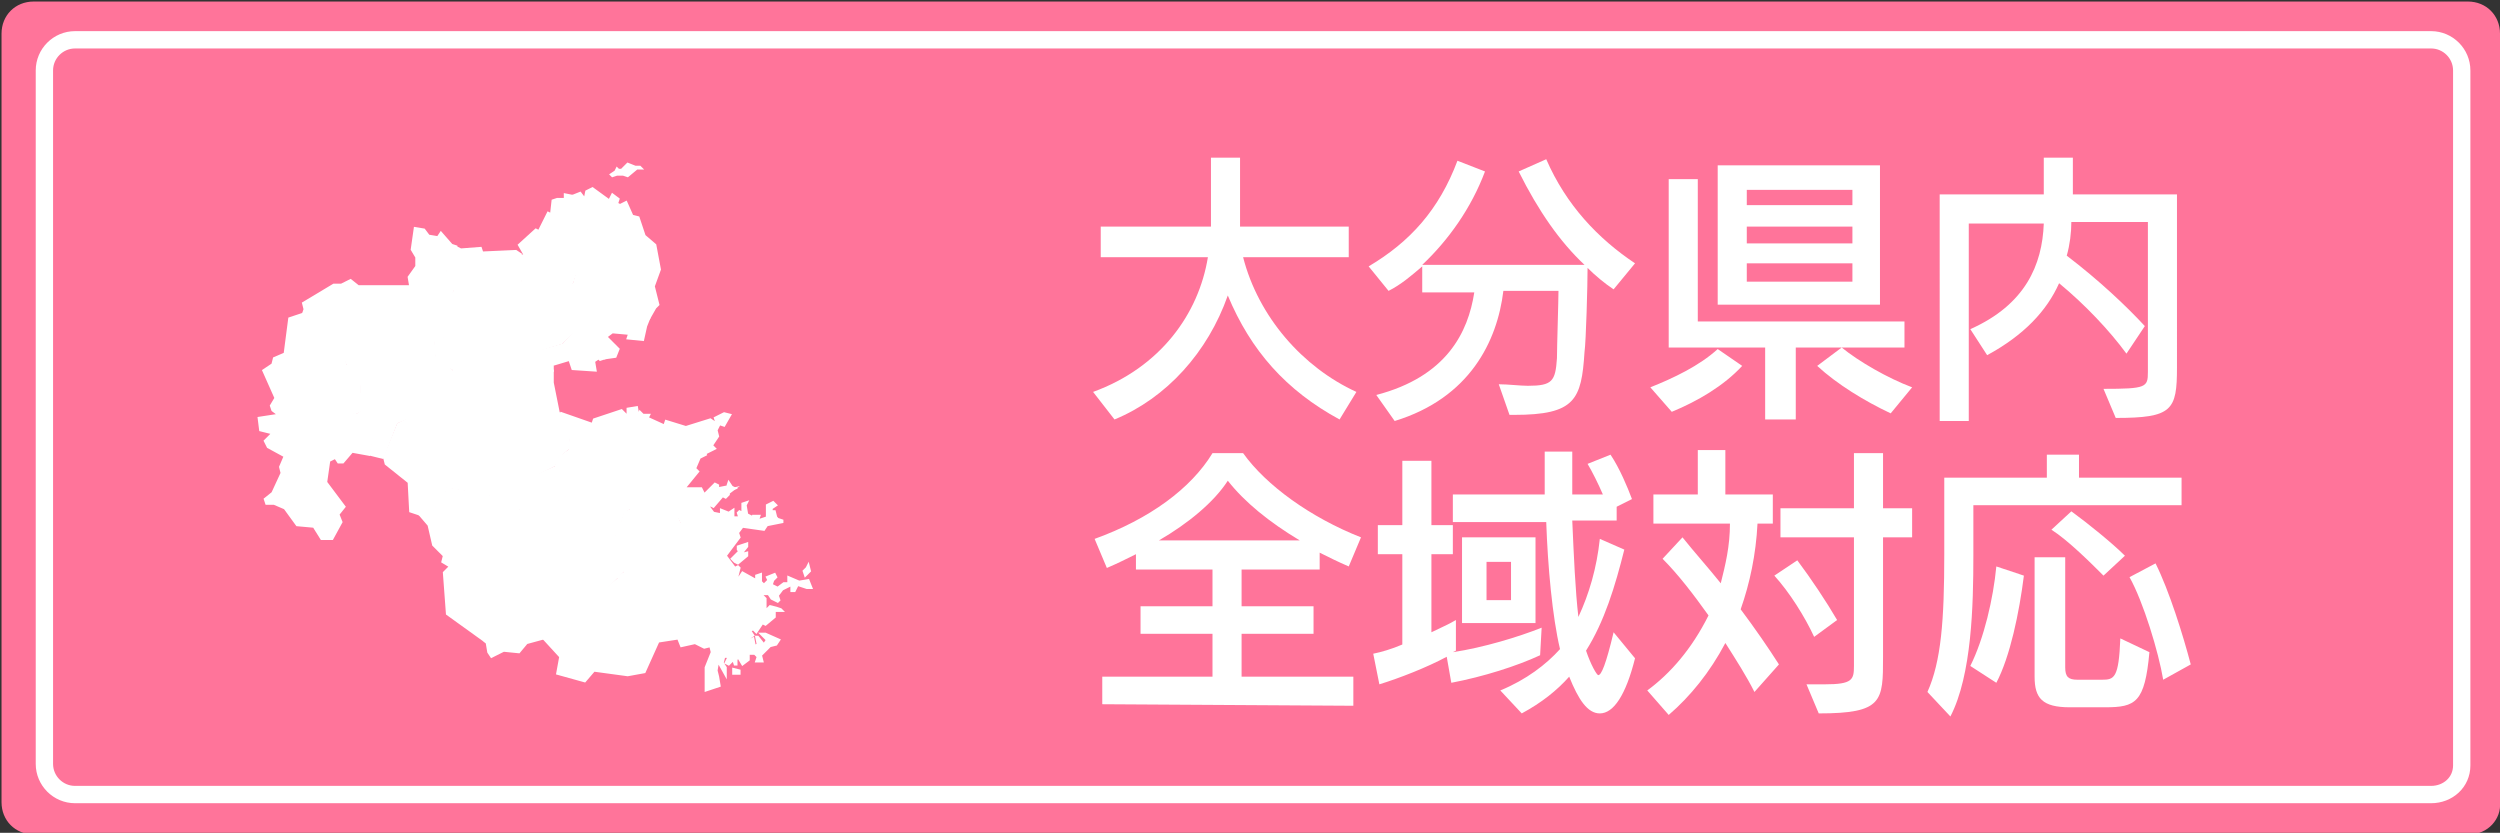
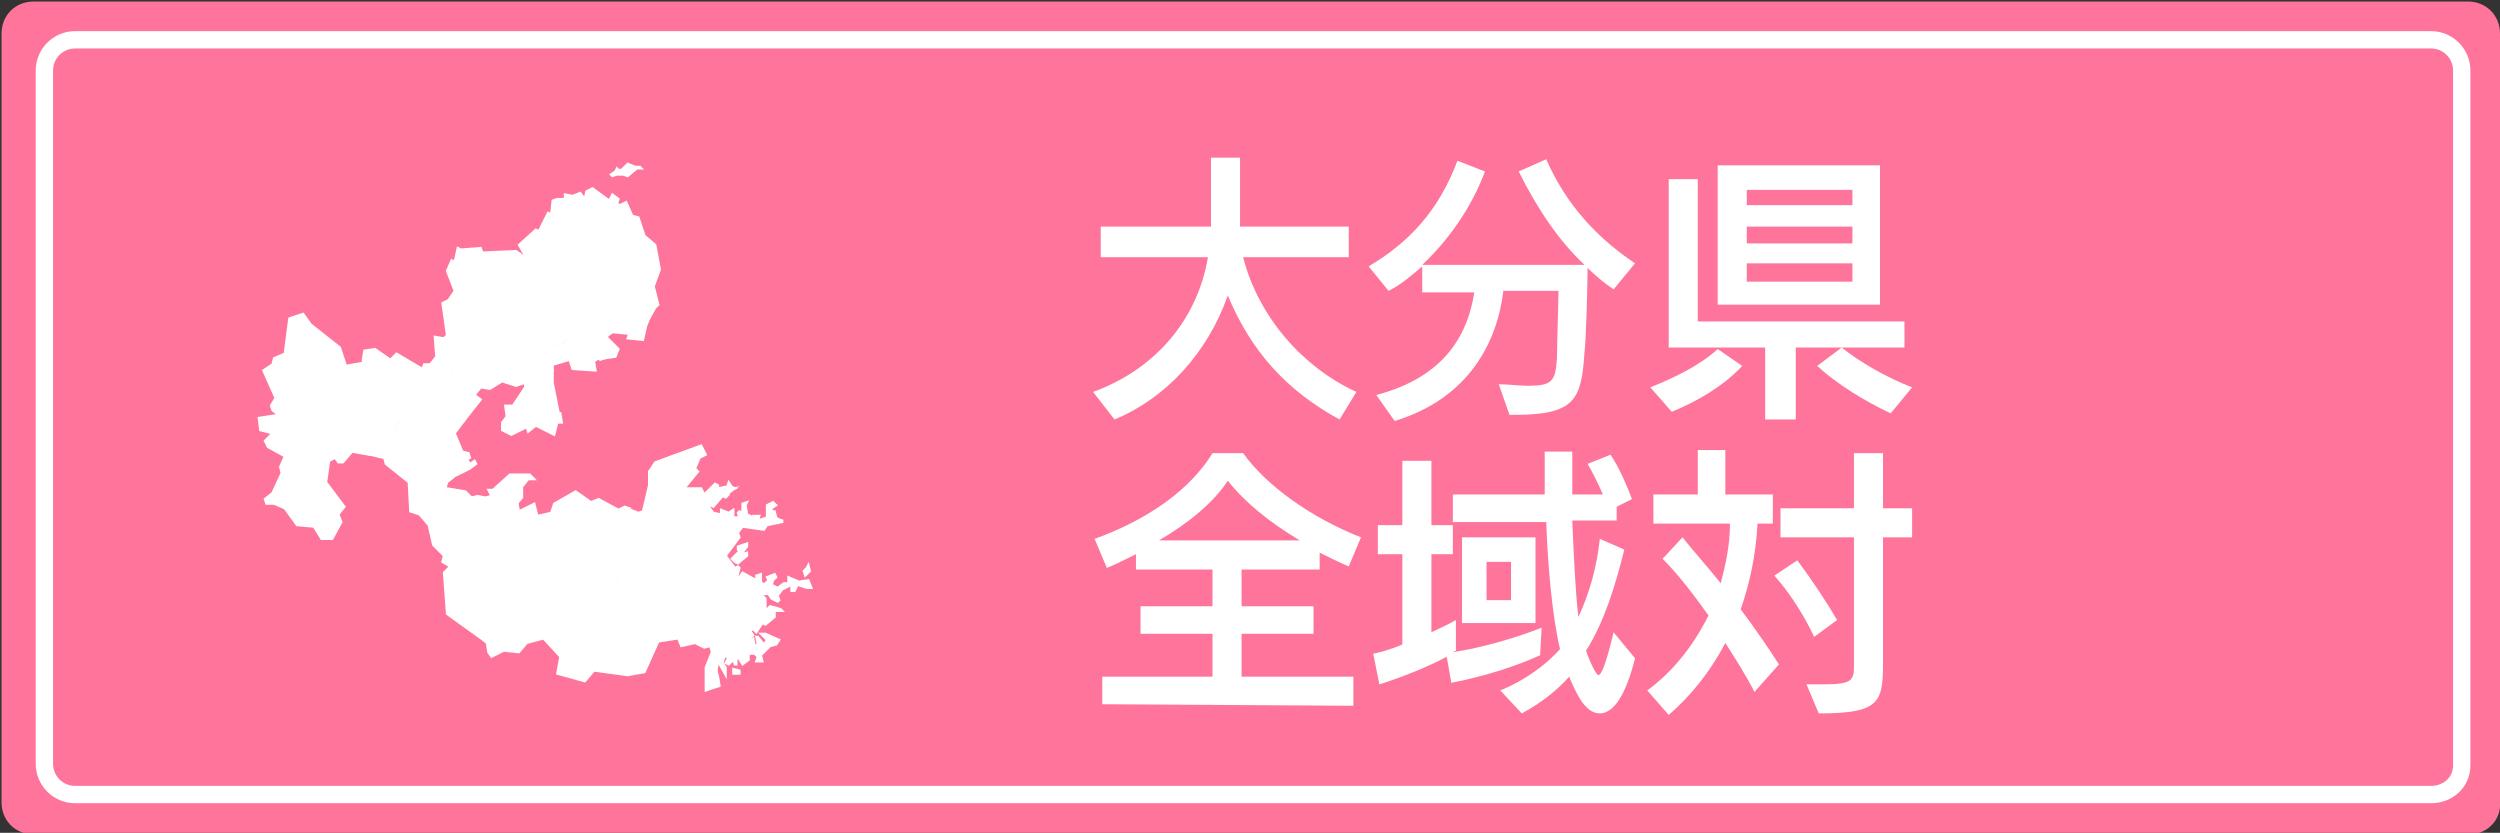
<svg xmlns="http://www.w3.org/2000/svg" version="1.1" id="_レイヤー_2" x="0px" y="0px" viewBox="0 0 163.3 54.4" style="enable-background:new 0 0 163.3 54.4;" xml:space="preserve">
  <rect x="0" y="0" width="163.3" height="54.4" fill="#333333" stroke="none" />
  <style type="text/css">
	.st0{fill:#FF749A;}
	.st1{fill:#FF749A;stroke:#FFFFFF;stroke-width:1.132;stroke-miterlimit:10;}
	.st2{fill:#FFFFFF;}
	.st3{fill:#FFFFFF;stroke:#FFFFFF;stroke-width:0.145;stroke-miterlimit:10;}
</style>
  <path class="st0" d="M161.3,54.5H2.2c-1.2,0-2.1-0.9-2.1-2.1V2.2c0-1.2,0.9-2.1,2.1-2.1h159c1.2,0,2.1,0.9,2.1,2.1v50.2  C163.4,53.5,162.5,54.5,161.3,54.5z" />
  <path class="st1" d="M158.8,51.9H4.9c-1.1,0-2-0.9-2-2V4.6c0-1.1,0.9-2,2-2h153.9c1.1,0,2,0.9,2,2V50  C160.8,51.1,159.9,51.9,158.8,51.9z" />
  <g>
    <g>
      <path class="st2" d="M87.5,27.4c-3.5-1.9-5.8-4.5-7.3-8.1c-1.3,3.7-4,6.7-7.4,8.1l-1.4-1.8c4.4-1.6,6.9-5.1,7.5-8.8h-7v-2h7.2    v-4.5h1.9v4.5h7.1v2h-6.9c1,3.9,3.9,7.2,7.4,8.8L87.5,27.4z" />
      <path class="st2" d="M98.6,27.1l-0.7-2c0.6,0,1.4,0.1,1.9,0.1c1.6,0,1.8-0.3,1.9-1.8c0-0.7,0.1-3.8,0.1-4.4h-3.6    c-0.4,3.3-2.2,7-7.1,8.5l-1.2-1.7c4.6-1.2,6-4.1,6.4-6.7h-3.4v-1.7c-0.7,0.6-1.4,1.2-2.2,1.6l-1.3-1.6c2.7-1.6,4.6-3.7,5.8-6.9    l1.8,0.7c-0.9,2.4-2.4,4.5-4.1,6.1h10.6c-1.6-1.5-3-3.5-4.3-6.1l1.8-0.8c1.3,3,3.4,5.2,5.8,6.8l-1.4,1.7c-0.6-0.4-1.2-0.9-1.7-1.4    c0,1.1-0.1,4.8-0.2,5.5c-0.2,3.1-0.6,4.1-4.6,4.1H98.6z" />
      <path class="st2" d="M107.8,25.3c1.5-0.6,3.2-1.4,4.4-2.5l1.6,1.1c-1.2,1.3-2.9,2.3-4.6,3L107.8,25.3z M117.3,22.7v4.7h-2v-4.7    H109V11.7h1.9V21h13.5v1.7H117.3z M112.2,19.9v-9.1h10.6v9.1H112.2z M121,12.4h-6.9v1h6.9V12.4z M121,14.8h-6.9v1.1h6.9V14.8z     M121,17.2h-6.9v1.2h6.9V17.2z M123.5,27c-1.7-0.8-3.5-1.9-4.8-3.1l1.6-1.2c1.1,0.9,3,2,4.6,2.6L123.5,27z" />
-       <path class="st2" d="M137.4,25.4c2.8,0,2.9-0.1,2.9-1.1v-9.8h-5c0,0.7-0.1,1.5-0.3,2.2c2.1,1.6,3.9,3.3,5.1,4.6l-1.2,1.8    c-1.1-1.5-2.7-3.2-4.4-4.6c-0.8,1.8-2.3,3.4-4.7,4.7l-1.1-1.7c3.6-1.6,4.7-4.2,4.8-6.9h-4.9v12.9h-1.9V12.7h6.8c0-0.9,0-2,0-2.4    h1.9c0,0.3,0,1.5,0,2.4h6.8V24c0,2.8-0.3,3.3-4,3.3L137.4,25.4z" />
      <path class="st2" d="M72,46v-1.8h7.2v-2.8h-4.7v-1.8h4.7v-2.4l-5,0v-1c-0.6,0.3-1.2,0.6-1.9,0.9l-0.8-1.9c3.6-1.3,6.3-3.3,7.7-5.6    h2c1.5,2.1,4.4,4.2,7.7,5.5l-0.8,1.9c-0.7-0.3-1.3-0.6-1.9-0.9v1.1h-5.1v2.4h4.7v1.8h-4.7v2.8l7.3,0v1.9L72,46z M84.9,35.3    c-2-1.2-3.6-2.5-4.7-3.9c-0.9,1.4-2.6,2.8-4.5,3.9H84.9z" />
      <path class="st2" d="M100.6,42.8c-1.5,0.7-3.7,1.4-5.8,1.8l-0.3-1.7c-1.3,0.7-3.1,1.4-4.4,1.8l-0.4-2c0.5-0.1,1.2-0.3,1.9-0.6    v-5.9H90v-1.9h1.6v-4.2h1.9v4.2h1.4v1.9h-1.4v5.1c0.6-0.3,1.1-0.5,1.6-0.8v2l-0.2,0.1c2-0.3,4.3-1,5.8-1.6L100.6,42.8z M106.8,43    c-0.6,2.4-1.4,3.6-2.3,3.6c-0.8,0-1.4-0.9-2-2.4c-0.8,0.9-1.8,1.7-3.1,2.4L98,45.1c1.7-0.7,3-1.7,3.9-2.7    c-0.5-2.1-0.8-5.4-0.9-8.3h-6.1v-1.8h6c0-1,0-2,0-2.8h1.8c0,0.9,0,1.8,0,2.8h2c-0.3-0.7-0.7-1.5-1-2l1.5-0.6    c0.6,0.9,1.1,2.1,1.4,2.9l-1,0.5v0.9h-2.9c0.1,2.3,0.2,4.6,0.4,6.3c0.7-1.5,1.2-3.2,1.4-5.1l1.6,0.7c-0.6,2.4-1.3,4.7-2.5,6.6    c0.3,0.9,0.7,1.6,0.8,1.6c0.2,0,0.5-0.7,1-2.8L106.8,43z M95.5,40.7v-5.6h4.8v5.6H95.5z M98.7,36.7h-1.6v2.5h1.6V36.7z" />
      <path class="st2" d="M114.6,45.2c-0.5-1-1.2-2.1-1.9-3.2c-1,1.9-2.3,3.5-3.7,4.7l-1.4-1.6c1.5-1.1,2.9-2.7,4-4.9    c-1-1.4-2-2.7-3-3.7l1.3-1.4c0.8,1,1.7,2,2.5,3c0.3-1.2,0.6-2.4,0.6-3.9H108v-1.9h2.9v-2.9h1.8v2.9h3.1v1.9h-1    c-0.1,2-0.5,3.9-1.1,5.6c0.9,1.2,1.8,2.5,2.5,3.6L114.6,45.2z M118.5,41.6c-0.6-1.3-1.6-2.9-2.6-4l1.5-1c0.9,1.2,1.9,2.7,2.6,3.9    L118.5,41.6z M118,44.7h1.2c1.8,0,1.9-0.3,1.9-1.2v-8.4h-4.8v-1.9h4.8v-3.6h1.9v3.6h1.9v1.9H123v7.8c0,2.9,0,3.7-4.2,3.7L118,44.7    z" />
-       <path class="st2" d="M128.9,33v3.3c0,3.2-0.1,7.8-1.5,10.5l-1.5-1.6c0.9-2,1.1-4.7,1.1-9v-5h6.7v-1.5h2.1v1.5h6.7V33H128.9z     M128.7,43.5c0.9-1.8,1.5-4.4,1.7-6.5l1.8,0.6c-0.3,2.4-0.9,5.3-1.8,7L128.7,43.5z M135.2,46.2c-1.8,0-2.3-0.6-2.3-2v-7.8h2v7.2    c0,0.6,0.2,0.8,0.8,0.8h1.6c0.8,0,1.1-0.1,1.2-2.7l1.9,0.9c-0.3,3.3-0.9,3.6-2.9,3.6H135.2z M137.4,37.6c-0.8-0.8-2.3-2.3-3.4-3    l1.3-1.2c1.1,0.8,2.7,2.1,3.5,2.9L137.4,37.6z M141.3,44.4c-0.3-1.8-1.3-5.1-2.2-6.7l1.7-0.9c0.9,1.8,1.8,4.7,2.3,6.6L141.3,44.4z    " />
    </g>
  </g>
  <g>
-     <polygon class="st3" points="31.4,26.1 29.7,28.3 30.2,29.4 30.6,29.6 30.8,29.9 30.5,30 30.7,30.2 31,30.1 31.1,30.3 30.8,30.6    29.7,31.1 29.2,31.5 29.2,31.8 30.4,32 30.8,32.5 31.2,32.3 31.7,32.5 32,32.3 31.8,32 32.2,32 33.3,30.9 34.6,30.9 35,31.3    35.2,30.9 35.2,30.9 36.2,30.4 36.4,29.9 37.1,29.3 37.2,28.2 37.4,27.8 36.4,27.6 36.3,28.5 35,27.9 34.5,28.2 34.4,28 33.4,28.4    33.4,28.4 32.8,28.1 32.8,27.6 33.1,27.1 33,26.5 33.5,26.5 34.2,25.3 34.2,25 33.7,25.2 33.7,25.2 32.8,24.9 32,25.4 31.4,25.3    31.1,25.8  " />
-     <polygon class="st3" points="37.4,27.8 37.3,28.2 37.2,29.3 37.2,29.4 36.4,30 36.3,30.5 36.3,30.5 35.2,31 35,31.3 34.5,31.3    34.1,31.8 34.1,32.6 34.1,32.6 33.8,32.9 34,33.3 34.9,32.8 35.1,33.6 36,33.5 36.2,32.8 36.2,32.8 37.6,32 38.6,32.7 39.1,32.6    39.1,32.6 40.4,33.3 40.8,33 40.8,33 41.7,33.5 42,33.4 42.4,31.7 42.4,30.8 42.4,30.8 42.8,30.2 45.8,29 46.1,29.6 46.7,29.3    46.5,29.1 46.9,28.5 46.8,28.1 47,27.7 47.3,27.8 47.7,27.1 47.3,27 46.7,27.3 46.8,27.6 46.7,27.6 46.4,27.4 44.8,27.9 44.8,27.9    43.5,27.5 43.4,27.8 42.3,27.3 42.4,27.1 42,27.1 41.8,26.9 41.7,27.2 41.6,26.6 41,26.7 41,27.2 40.6,26.8 38.8,27.4 38.7,27.7    36.7,27 36.8,27.7  " />
    <polygon class="st3" points="33.7,16.8 33.8,17.2 34.1,17.7 34.4,17.6 35,18.7 36.6,19.8 37.1,19.8 37.1,19 37.4,18.4 37.6,17.8    38.7,16.9 38.9,16.5 38.9,16.2 38.5,16.1 38.2,15.4 38.4,15.2 38.3,14.9 37.8,14.7 37.4,12.8 36.9,12.7 36.9,13 36.4,13 36.1,13.1    36,14 35.8,13.9 35.2,15.1 35,15 33.9,16 34.3,16.7 34,16.7 34,16.7  " />
    <polygon class="st3" points="52.9,37.3 52.8,36.9 52.7,37.1 52.5,37.3 52.6,37.6  " />
    <polygon class="st3" points="38.2,22.8 37.8,22.4 38,21.9 37.7,21.5 36.8,22.5 36.8,22.5 35.4,22.9 34.9,22.7 34.8,23.3 34.8,23.3    34,24.3 35.5,24 35.5,24 36.1,24.2 36.1,23.8 36.2,23.8 37.2,23.5 37.4,24.1 38.9,24.2 38.8,23.6 39.1,23.4 39.2,23.5 39.5,23.4    39.4,22.8  " />
    <polygon class="st3" points="26.6,27.3 26.8,26.9 26.8,26.9 27.8,26.4 28,26 28.8,25.8 29.3,26.4 29.3,26.7 30.3,27.5 31.4,26.1    31,25.8 31.4,25.3 31.3,25.2 30.8,25.1 30.5,24.6 29.7,24.7 29.5,24.2 29,23.8 27.7,23.8 27.6,24.1 25.9,23.1 25.5,23.5 24.5,22.8    23.8,22.9 23.7,23.5 23.9,25.1 23.6,25.1 23.6,25.7 23,26.2 23.1,26.7 22.9,26.9 23.2,27 23.6,26.8 24,27.1 24,27.6 24.3,27.6    24.5,27.9 24.2,29.7 25,29.9 25.9,27.6  " />
    <polygon class="st3" points="33.9,24.3 33.4,24.2 33.1,25 33.7,25.2 34.3,25 34.3,25.3 34.3,25.3 33.5,26.5 33,26.5 33.1,27.2    32.8,27.6 32.8,28.1 33.4,28.4 34.4,27.9 34.5,28.2 35,27.8 36.2,28.4 36.4,27.6 36.7,27.6 36.6,27 36.5,27 36.5,27 36.1,25    36.1,24.2 35.5,24  " />
    <polygon class="st3" points="48.3,44 48.3,43.8 47.9,43.7 47.9,44  " />
    <polygon class="st3" points="33.2,40.8 33,40.7 33.2,39.8 33.1,39.3 33.1,39.3 33.9,37.1 33.7,36 32.8,35.5 32.6,35.1 33,35    33.4,34.4 33.2,34 33.2,34 33.5,33.2 34.1,32.5 34.1,31.8 34.5,31.3 34.9,31.3 34.6,31 33.3,31 32.2,32 31.9,32 32.1,32.4    31.7,32.5 31.2,32.4 30.8,32.5 30.4,32.1 29.2,31.9 29.1,32.3 28.5,33.2 27.7,33.1 27.4,33.6 28,34.3 28.3,35.6 29,36.3 28.9,36.7    29.4,37 29,37.4 29.2,40.1 31.7,41.9 32.6,41.6  " />
    <polygon class="st3" points="49.7,34.3 48.7,34 47.8,34.3 47.3,34.7 46.2,34.7 45.4,35.1 44.5,34.9 44,36.3 44.2,36.7 43.7,37.2    42.1,37.3 41.3,37.8 41.3,37.8 40.4,37.8 39.6,38.5 39.8,38.6 39.8,39 39.4,38.9 38.7,40.3 38,40.1 36.9,41 36.9,41 36.2,41.1    35.5,41.7 36.6,42.9 36.4,44 38.2,44.5 38.8,43.8 41,44.1 42.1,43.9 43,41.9 43,41.9 44.3,41.7 44.5,42.2 45.4,42 45.4,42 46,42.3    46.4,42.2 46.5,42.6 46.5,42.6 46.1,43.6 46.1,45.1 47,44.8 46.9,44.2 46.8,43.8 46.8,43.8 46.9,43.2 47.4,44.1 47.4,44.1    47.4,43.6 47.2,43.3 47.3,42.9 47.6,42.9 47.4,43.3 47.6,43.4 47.9,43.1 48,43.4 48.1,43.4 48.1,43.1 48.2,42.9 48.5,43.4    48.9,43.1 48.9,42.7 49.3,42.7 49.5,42.9 49.4,43.2 49.8,43.2 49.7,42.8 50.3,42.2 50.7,42.1 50.9,41.8 50,41.4 49.7,41.4    50.1,41.8 49.9,42.1 49.5,41.6 49.4,41.6 49.5,42.1 49.3,42.2 49.2,41.7 49,41.8 48.9,41.7 49.2,41.5 49,41.2 49.2,41.1 49.4,41.3    49.8,40.7 50,40.8 50.6,40.3 50.6,39.9 51.1,39.9 51,39.8 50.7,39.7 50.3,39.6 50,39.9 50,39.1 49.8,38.9 49.8,38.8 50.2,38.8    50.4,39.1 50.8,39.3 50.9,39.2 50.8,38.9 51.1,38.5 51.7,38.2 51.7,38.6 51.9,38.6 52.1,38.2 52.7,38.4 53,38.4 52.8,37.9 52.2,38    51.5,37.7 51.5,38.1 51.2,38.1 50.8,38.4 50.4,38.2 50.5,37.9 50.7,37.7 50.6,37.5 50.1,37.7 50.2,37.9 49.9,38.2 49.7,38    49.7,37.5 49.4,37.6 49.4,37.9 49.4,37.9 48.5,37.4 48.3,37.7 48.1,37.9 48.3,37.1 48.2,37 48,37.1 48,37.1 47.4,36.3 47.4,36.3    48.3,35.1 48.2,34.8 48.5,34.4 48.5,34.4 49.9,34.6 50.1,34.3 51.1,34.1 51.1,34 50.8,33.9 50.7,33.8 50.2,33.9  " />
    <polygon class="st3" points="45,33.1 44.3,33.7 44.5,34.1 44.8,34.2 44.5,34.8 44.5,34.9 45.4,35.1 46.2,34.7 47.3,34.7 47.7,34.3    48.7,34 48.7,34 49.7,34.3 50.2,33.9 50.7,33.8 50.6,33.4 50.4,33.4 50.4,33.2 50.7,33 50.5,32.8 50.1,33 50.1,33.8 50.1,33.8    49.5,34 49.6,33.7 49.2,33.7 49.2,33.8 48.8,33.6 48.7,33 48.8,32.8 48.5,32.9 48.5,33.5 48.3,33.4 48.2,33.5 48.3,33.8 47.9,33.8    47.9,33.3 47.6,33.5 47.1,33.3 47.1,33.6 46.6,33.5 46.3,33.1 46.4,33 46.6,33.1 47.2,32.4 47.4,32.5 47.6,32.3 47.6,32.2 48,31.9    46.8,32.2  " />
    <polygon class="st3" points="40.3,11.4 40.7,11.4 41,11.5 41.6,11 41.9,11 41.8,10.9 41.5,10.9 41,10.7 40.6,11.1 40.4,11.1    40.3,11 40.2,11.2 40.2,11.2 39.9,11.4 40,11.5  " />
    <polygon class="st3" points="48.2,35.7 48.2,35.9 48.3,36 47.8,36.5 48,36.7 48.2,36.8 48.8,36.3 48.8,36.1 48.4,36.2 48.8,35.7    48.8,35.5  " />
    <polygon class="st3" points="36.2,41.1 36.2,41.1 36.9,41 38,40.1 38.7,40.2 39.4,38.9 39.8,39 39.8,38.6 39.5,38.6 39.5,38.5    40.7,37.3 40,35.7 40.1,34.9 40.4,35 40.8,34.6 40.5,34.2 40.7,33.5 41.1,33.2 40.8,33.1 40.4,33.3 40.4,33.3 39.1,32.6 38.6,32.8    37.6,32.1 36.2,32.9 36,33.5 35.1,33.7 34.9,32.9 33.9,33.4 33.8,32.9 33.5,33.2 33.3,34 33.4,34.4 33,35.1 32.7,35.1 32.8,35.5    33.7,36 33.9,37.1 33.9,37.1 33.1,39.3 33.3,39.7 33,40.7 33.3,40.8 32.6,41.6 31.7,41.9 31.8,42 31.9,42.6 32.1,42.9 32.9,42.5    32.9,42.5 33.9,42.6 34.4,42 35.5,41.7 35.5,41.7  " />
    <polygon class="st3" points="42.8,30.2 42.4,30.8 42.4,31.7 42,33.4 41.7,33.5 41.7,33.5 41.2,33.3 40.8,33.5 40.6,34.2 40.8,34.6    40.4,35.1 40.1,35 40,35.7 40.8,37.3 40.8,37.4 40.4,37.7 41.3,37.8 42.1,37.2 42.1,37.2 43.7,37.2 44.2,36.7 44,36.3 44,36.3    44.5,34.8 44.7,34.2 44.4,34.2 44.2,33.7 45,33 46.8,32.2 48,31.9 47.8,31.8 47.6,31.5 47.5,31.8 47.4,31.8 46.9,31.9 46.9,31.7    46.7,31.6 46,32.3 45.8,31.9 44.7,31.9 45.6,30.8 45.4,30.6 45.7,29.9 46.1,29.7 45.8,29.1  " />
    <polygon class="st3" points="29.5,17 29.2,17.7 29.7,19 29.3,19.6 28.9,19.8 29.2,21.9 29,22.1 29,22.1 28.4,22 28.5,23.3    28.1,23.8 29,23.8 29,23.8 29.6,24.1 29.7,24.6 30.6,24.6 30.8,25.1 31.3,25.1 31.4,25.3 32,25.4 32.8,24.9 33.1,25 33.4,24.1    33.9,24.3 34.2,23.9 34.1,23.5 33.5,23.2 34.2,21.3 33.9,20 33.5,19.3 34.2,18.5 34,18.4 34,18.1 34.4,18.2 34.6,18.1 34.4,17.6    34.1,17.7 33.8,17.3 33.7,16.8 34,16.6 33.7,16.4 31.5,16.5 31.4,16.2 30.1,16.3 30.1,16.3 29.9,16.2 29.7,17.1  " />
-     <polygon class="st3" points="22.2,22.7 22.2,22.7 22.7,23.8 23.6,23.7 23.6,23.5 23.8,22.9 24.6,22.8 24.6,22.8 25.5,23.5    25.9,23.1 27.5,24 27.7,23.8 28.1,23.8 28.4,23.3 28.3,22 29,22 29.2,21.8 28.8,19.8 29.3,19.6 29.6,18.9 29.1,17.7 29.5,16.9    29.7,17.1 29.8,16.1 29.5,16 28.8,15.2 28.6,15.5 28,15.4 27.7,15 27.1,14.9 26.9,16.3 27.2,16.8 27.2,16.8 27.2,17.4 26.7,18.1    26.8,18.7 26.8,18.7 23.4,18.7 23.4,18.7 22.9,18.3 22.3,18.6 21.8,18.6 19.8,19.8 19.9,20.2 19.8,20.5 20.4,21.2  " />
    <polygon class="st3" points="28.5,33.1 29,32.3 29.2,31.5 29.7,31.1 30.7,30.6 31.1,30.3 31,30.1 30.7,30.3 30.5,30 30.7,29.9    30.6,29.6 30.2,29.5 30.2,29.5 29.7,28.3 30.3,27.5 29.2,26.7 29.2,26.4 28.8,25.9 28,26 27.8,26.4 27.8,26.4 26.8,26.9 26.6,27.4    26,27.7 25.1,29.9 25.2,30.3 26.7,31.5 26.7,31.5 26.8,33.4 27.4,33.6 27.7,33.1  " />
    <polygon class="st3" points="24.3,27.6 23.9,27.6 23.9,27.1 23.6,26.9 23.3,27.1 22.8,27 23.1,26.7 23,26.2 23.5,25.7 23.5,25.1    23.8,25.1 23.7,23.7 22.6,23.9 22.2,22.7 20.3,21.2 19.8,20.5 18.9,20.8 18.6,23.1 17.9,23.4 17.8,23.8 17.2,24.2 18,26 17.7,26.5    17.8,26.8 18.2,27.1 16.9,27.3 17,28.1 17.8,28.3 17.3,28.8 17.5,29.2 18.6,29.8 18.3,30.5 18.4,30.9 18.4,30.9 17.8,32.2    17.8,32.2 17.3,32.6 17.4,32.9 17.9,32.9 17.9,32.9 18.6,33.2 18.6,33.2 19.4,34.3 20.5,34.4 21,35.2 21.7,35.2 22.3,34.1    22.1,33.6 22.5,33.1 21.3,31.5 21.5,30.1 21.5,30.1 21.9,29.9 22.1,30.2 22.4,30.2 23,29.5 23,29.5 24.1,29.7 24.4,28  " />
    <polygon class="st3" points="41.3,21.2 40.7,21.3 40.5,21.2 40.7,20.7 40.1,20.5 39.1,19.8 39.1,19.1 38.7,18 38.8,17 38.7,16.9    37.7,17.8 37.5,18.5 37.1,19 37.2,19.8 36.6,19.8 36.6,19.8 35,18.7 34.6,18.1 34.4,18.3 34.1,18.2 34.1,18.3 34.2,18.5 33.5,19.3    34,20 34.2,21.3 33.5,23.2 34.1,23.5 34.3,23.9 34.8,23.2 34.8,22.7 35.4,22.8 36.7,22.4 37.7,21.4 38,21.9 37.9,22.4 38.2,22.7    39.4,22.7 39.5,23.4 40.2,23.3 40.4,22.8 39.6,22 40,21.7 40,21.7 41.1,21.8 41,22.1 42,22.2 42.2,21.3 42.4,20.8 41.8,20.7  " />
    <polygon class="st3" points="38.4,14.9 38.5,15.2 38.2,15.4 38.5,16.1 38.9,16.1 39,16.5 38.7,16.9 38.8,17 38.7,18 39.2,19.1    39.2,19.8 40.1,20.5 40.7,20.6 40.6,21.2 40.7,21.2 41.3,21.2 41.8,20.6 42.4,20.8 42.8,20.1 43,19.9 42.7,18.7 42.7,18.7    43.1,17.6 42.8,16 42.1,15.4 41.7,14.2 41.3,14.1 40.9,13.2 40.5,13.4 40.3,13.3 40.4,13 40,12.7 39.8,13.1 38.7,12.3 38.3,12.5    38.2,13 37.9,12.6 37.4,12.8 37.9,14.7  " />
  </g>
</svg>